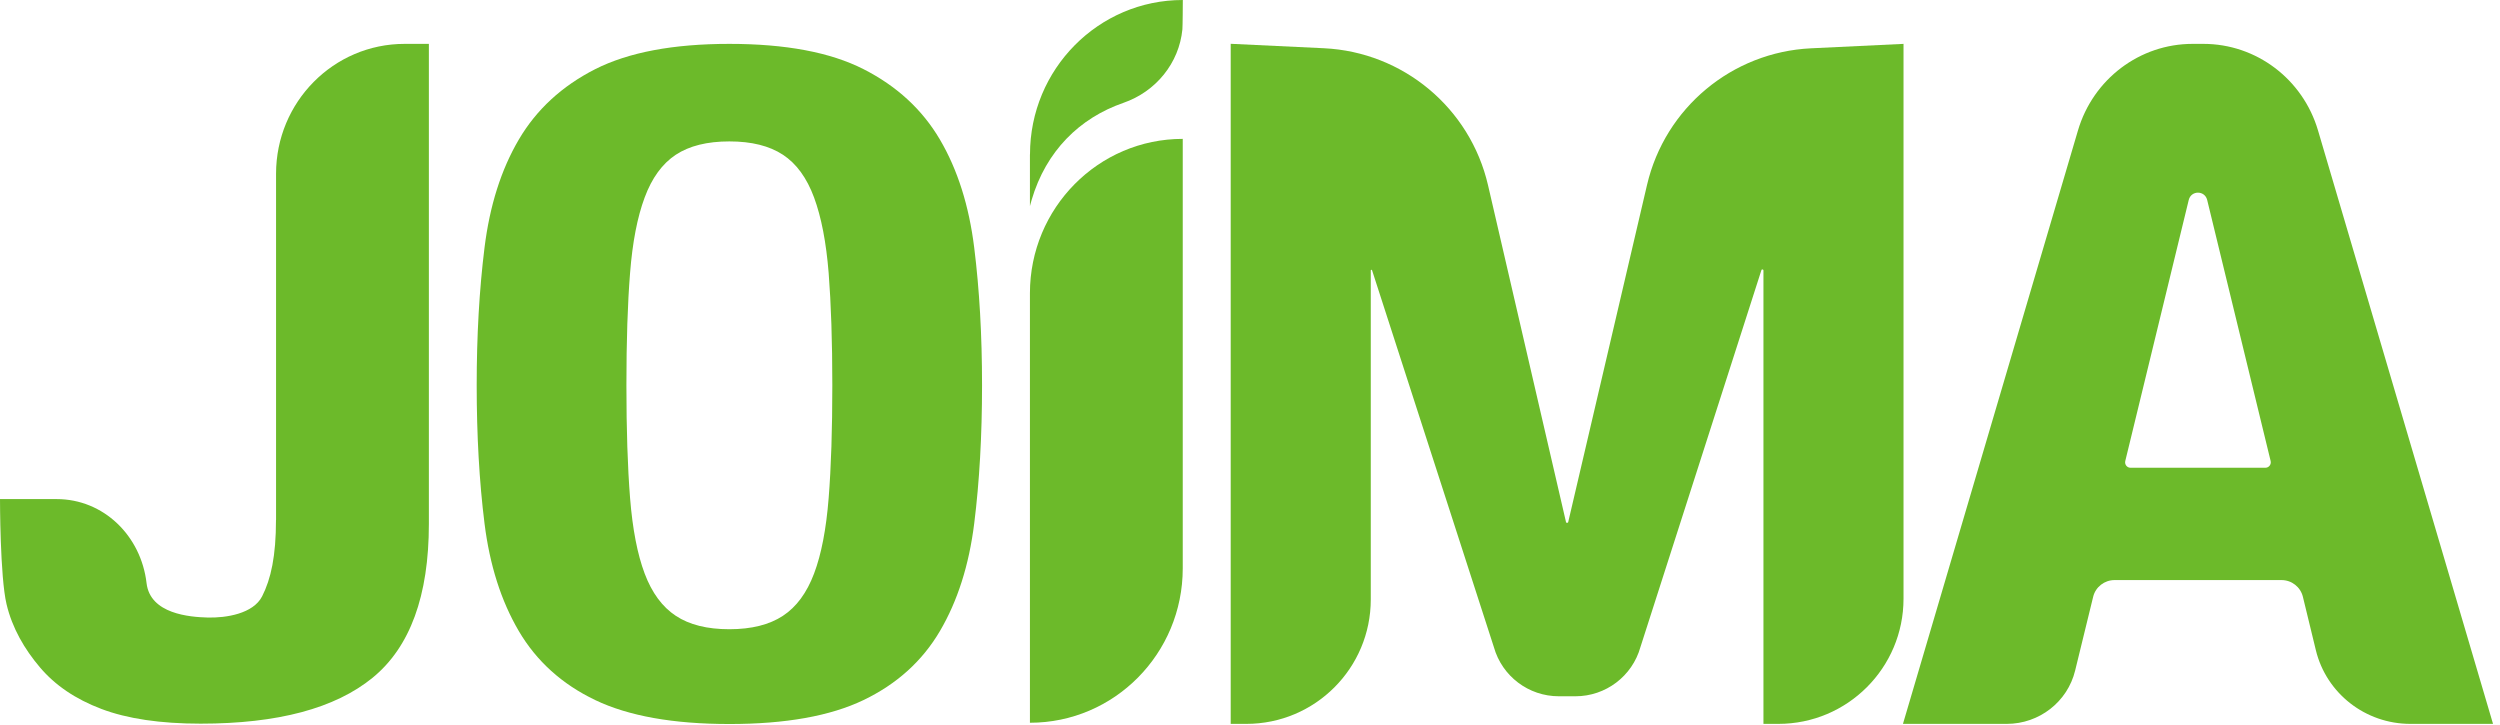
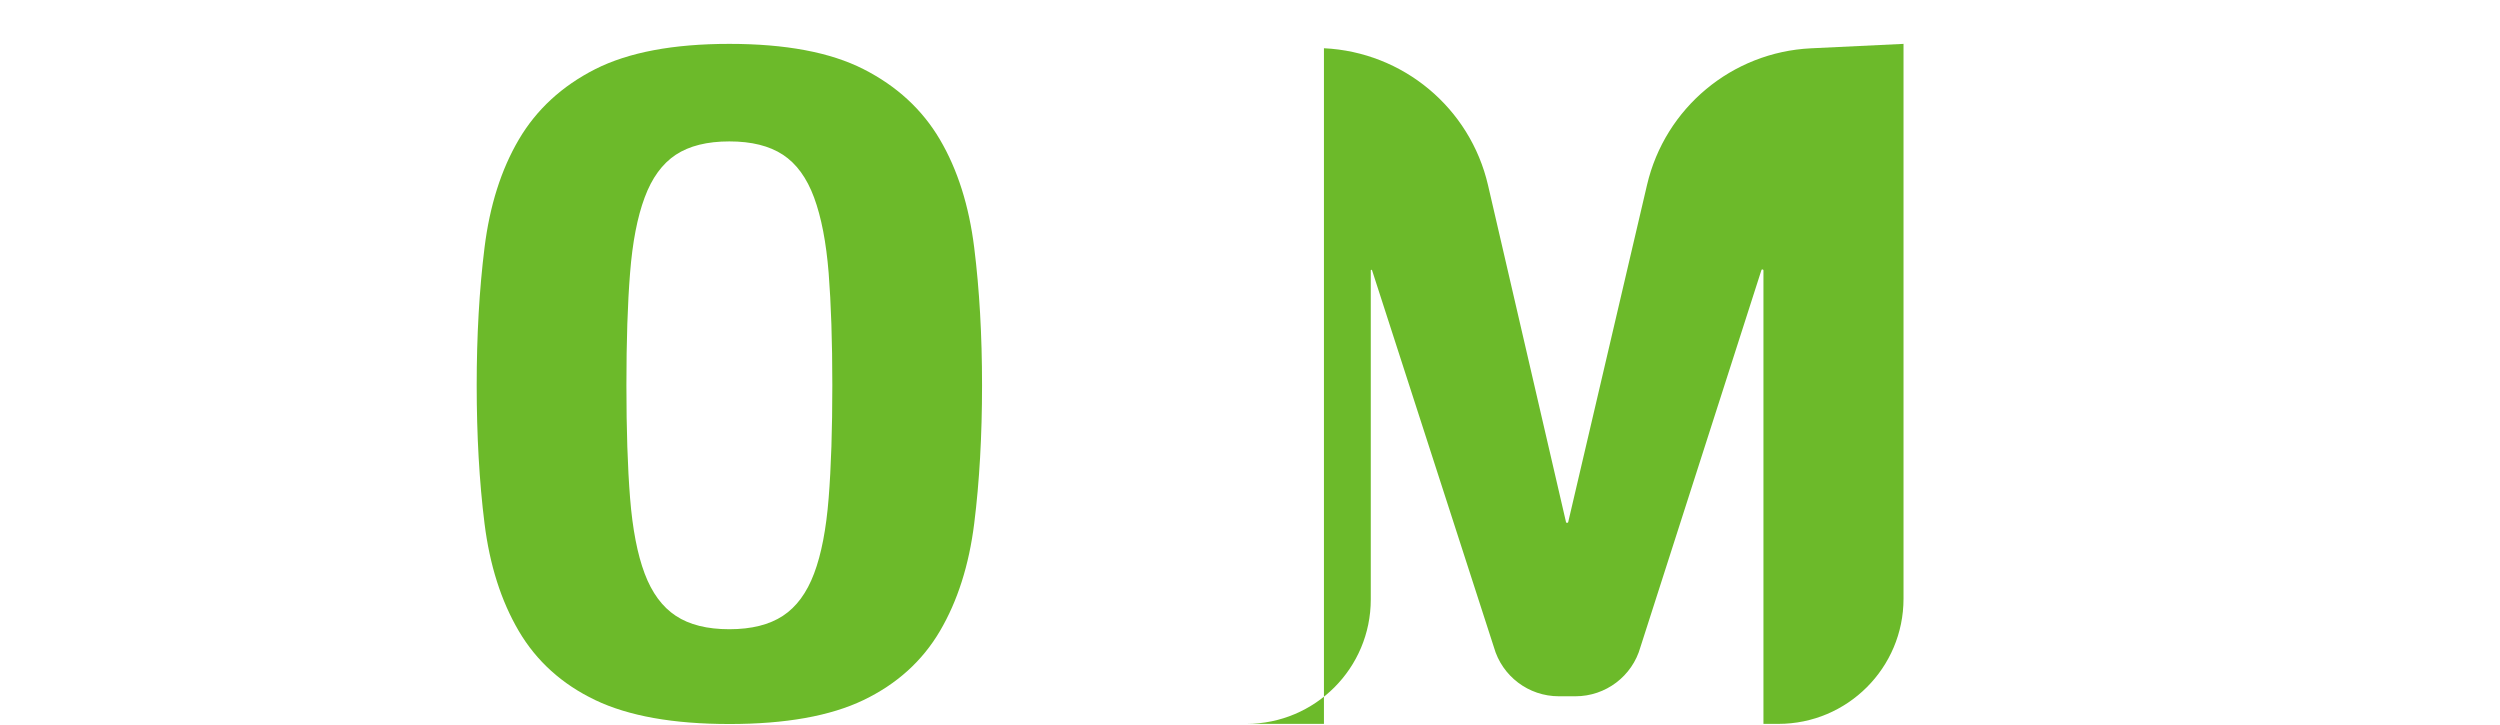
<svg xmlns="http://www.w3.org/2000/svg" width="355" height="103" viewBox="0 0 355 103" fill="none">
  <path d="M133.47 19.82C130.96 15.55 127.34 12.22 122.62 9.82C117.9 7.42 111.55 6.23 103.57 6.23C95.59 6.23 89.25 7.43 84.52 9.82C79.8 12.22 76.18 15.55 73.67 19.82C71.16 24.09 69.54 29.21 68.8 35.18C68.06 41.15 67.69 47.66 67.69 54.72C67.69 61.78 68.06 68.4 68.8 74.32C69.54 80.25 71.16 85.34 73.67 89.61C76.18 93.88 79.8 97.15 84.52 99.41C89.25 101.67 95.59 102.81 103.57 102.81C111.55 102.81 117.89 101.68 122.62 99.41C127.34 97.14 130.96 93.88 133.47 89.61C135.98 85.34 137.6 80.25 138.34 74.32C139.08 68.4 139.45 61.86 139.45 54.72C139.45 47.58 139.08 41.15 138.34 35.18C137.6 29.21 135.98 24.09 133.47 19.82ZM117.67 70.72C117.32 75.12 116.64 78.69 115.6 81.44C114.57 84.18 113.09 86.19 111.17 87.45C109.25 88.71 106.72 89.35 103.57 89.35C100.42 89.35 97.89 88.72 95.97 87.45C94.05 86.19 92.57 84.18 91.54 81.44C90.51 78.7 89.82 75.12 89.47 70.72C89.12 66.32 88.95 60.98 88.95 54.71C88.95 48.44 89.12 43.12 89.47 38.77C89.81 34.41 90.5 30.84 91.54 28.05C92.57 25.26 94.05 23.24 95.97 21.97C97.89 20.71 100.42 20.08 103.57 20.08C106.72 20.08 109.25 20.71 111.17 21.97C113.09 23.23 114.57 25.26 115.6 28.05C116.63 30.84 117.32 34.41 117.67 38.77C118.01 43.13 118.19 48.44 118.19 54.71C118.19 60.98 118.02 66.32 117.67 70.72Z" fill="#6CBA2A" />
-   <path d="M222.37 74.12L211.3 26.3C208.76 15.33 199.24 7.39 188 6.85L174.76 6.22V102.79H176.98C186.74 102.79 194.65 94.88 194.65 85.12V38.4C194.65 38.3 194.79 38.27 194.83 38.37L212.13 91.89C213.29 96.02 217.06 98.87 221.35 98.87H223.72C228.01 98.87 231.78 96.02 232.94 91.89L250.12 38.36C250.17 38.2 250.41 38.23 250.41 38.41V102.79H252.53C262.34 102.79 270.3 94.83 270.3 85.02V6.23L257.16 6.86C245.94 7.4 236.44 15.32 233.88 26.25L222.69 74.12C222.65 74.29 222.4 74.29 222.36 74.12H222.37Z" fill="#6CBA2A" />
-   <path d="M39.19 73.83C39.19 78.94 38.48 82.21 37.22 84.68C35.96 87.15 32.11 87.76 29.48 87.69C26.98 87.62 21.32 87.2 20.81 82.8C20.03 76.09 14.72 70.87 8.04 70.87H0C0 70.87 -6.83665e-05 81.91 0.93 85.8C1.74 89.21 3.49 92.19 5.66 94.75C7.82 97.31 10.73 99.28 14.4 100.67C18.07 102.06 22.76 102.76 28.49 102.76C39.44 102.76 47.58 100.59 52.91 96.24C58.23 91.89 60.9 84.61 60.9 74.38V6.23H57.45C47.37 6.23 39.2 14.49 39.2 24.67V73.83H39.19Z" fill="#6CBA2A" />
-   <path d="M312.88 6.23H311.34C303.84 6.23 297.22 11.23 295.07 18.53L270.22 102.79H284.96C289.57 102.79 293.59 99.66 294.67 95.22L297.23 84.74C297.57 83.35 298.83 82.37 300.27 82.37H323.97C325.42 82.37 326.67 83.35 327.01 84.74L328.85 92.32C330.34 98.46 335.89 102.79 342.27 102.79H354.01L329.16 18.53C327.01 11.23 320.39 6.23 312.89 6.23H312.88ZM321.68 66.42H302.53C302.03 66.42 301.67 65.95 301.79 65.46L310.8 28.4C311.14 27.01 313.08 27.01 313.42 28.4L322.43 65.46C322.55 65.95 322.18 66.42 321.69 66.42H321.68Z" fill="#6CBA2A" />
-   <path d="M146.25 21.93V29.26C146.32 28.97 146.4 28.68 146.49 28.4C148.54 21.43 153.31 16.76 159.51 14.61C164.14 13.01 167.43 8.96 167.9 4.17C167.94 3.78 167.96 0.39 167.96 0C155.97 0 146.26 9.82 146.26 21.92L146.25 21.93Z" fill="#6CBA2A" />
-   <path d="M146.25 102.63C158.24 102.63 167.95 92.81 167.95 80.71V19.72C155.96 19.72 146.25 29.54 146.25 41.64V102.63Z" fill="#6CBA2A" />
+   <path d="M222.37 74.12L211.3 26.3C208.76 15.33 199.24 7.39 188 6.85V102.79H176.98C186.74 102.79 194.65 94.88 194.65 85.12V38.4C194.65 38.3 194.79 38.27 194.83 38.37L212.13 91.89C213.29 96.02 217.06 98.87 221.35 98.87H223.72C228.01 98.87 231.78 96.02 232.94 91.89L250.12 38.36C250.17 38.2 250.41 38.23 250.41 38.41V102.79H252.53C262.34 102.79 270.3 94.83 270.3 85.02V6.23L257.16 6.86C245.94 7.4 236.44 15.32 233.88 26.25L222.69 74.12C222.65 74.29 222.4 74.29 222.36 74.12H222.37Z" fill="#6CBA2A" />
</svg>